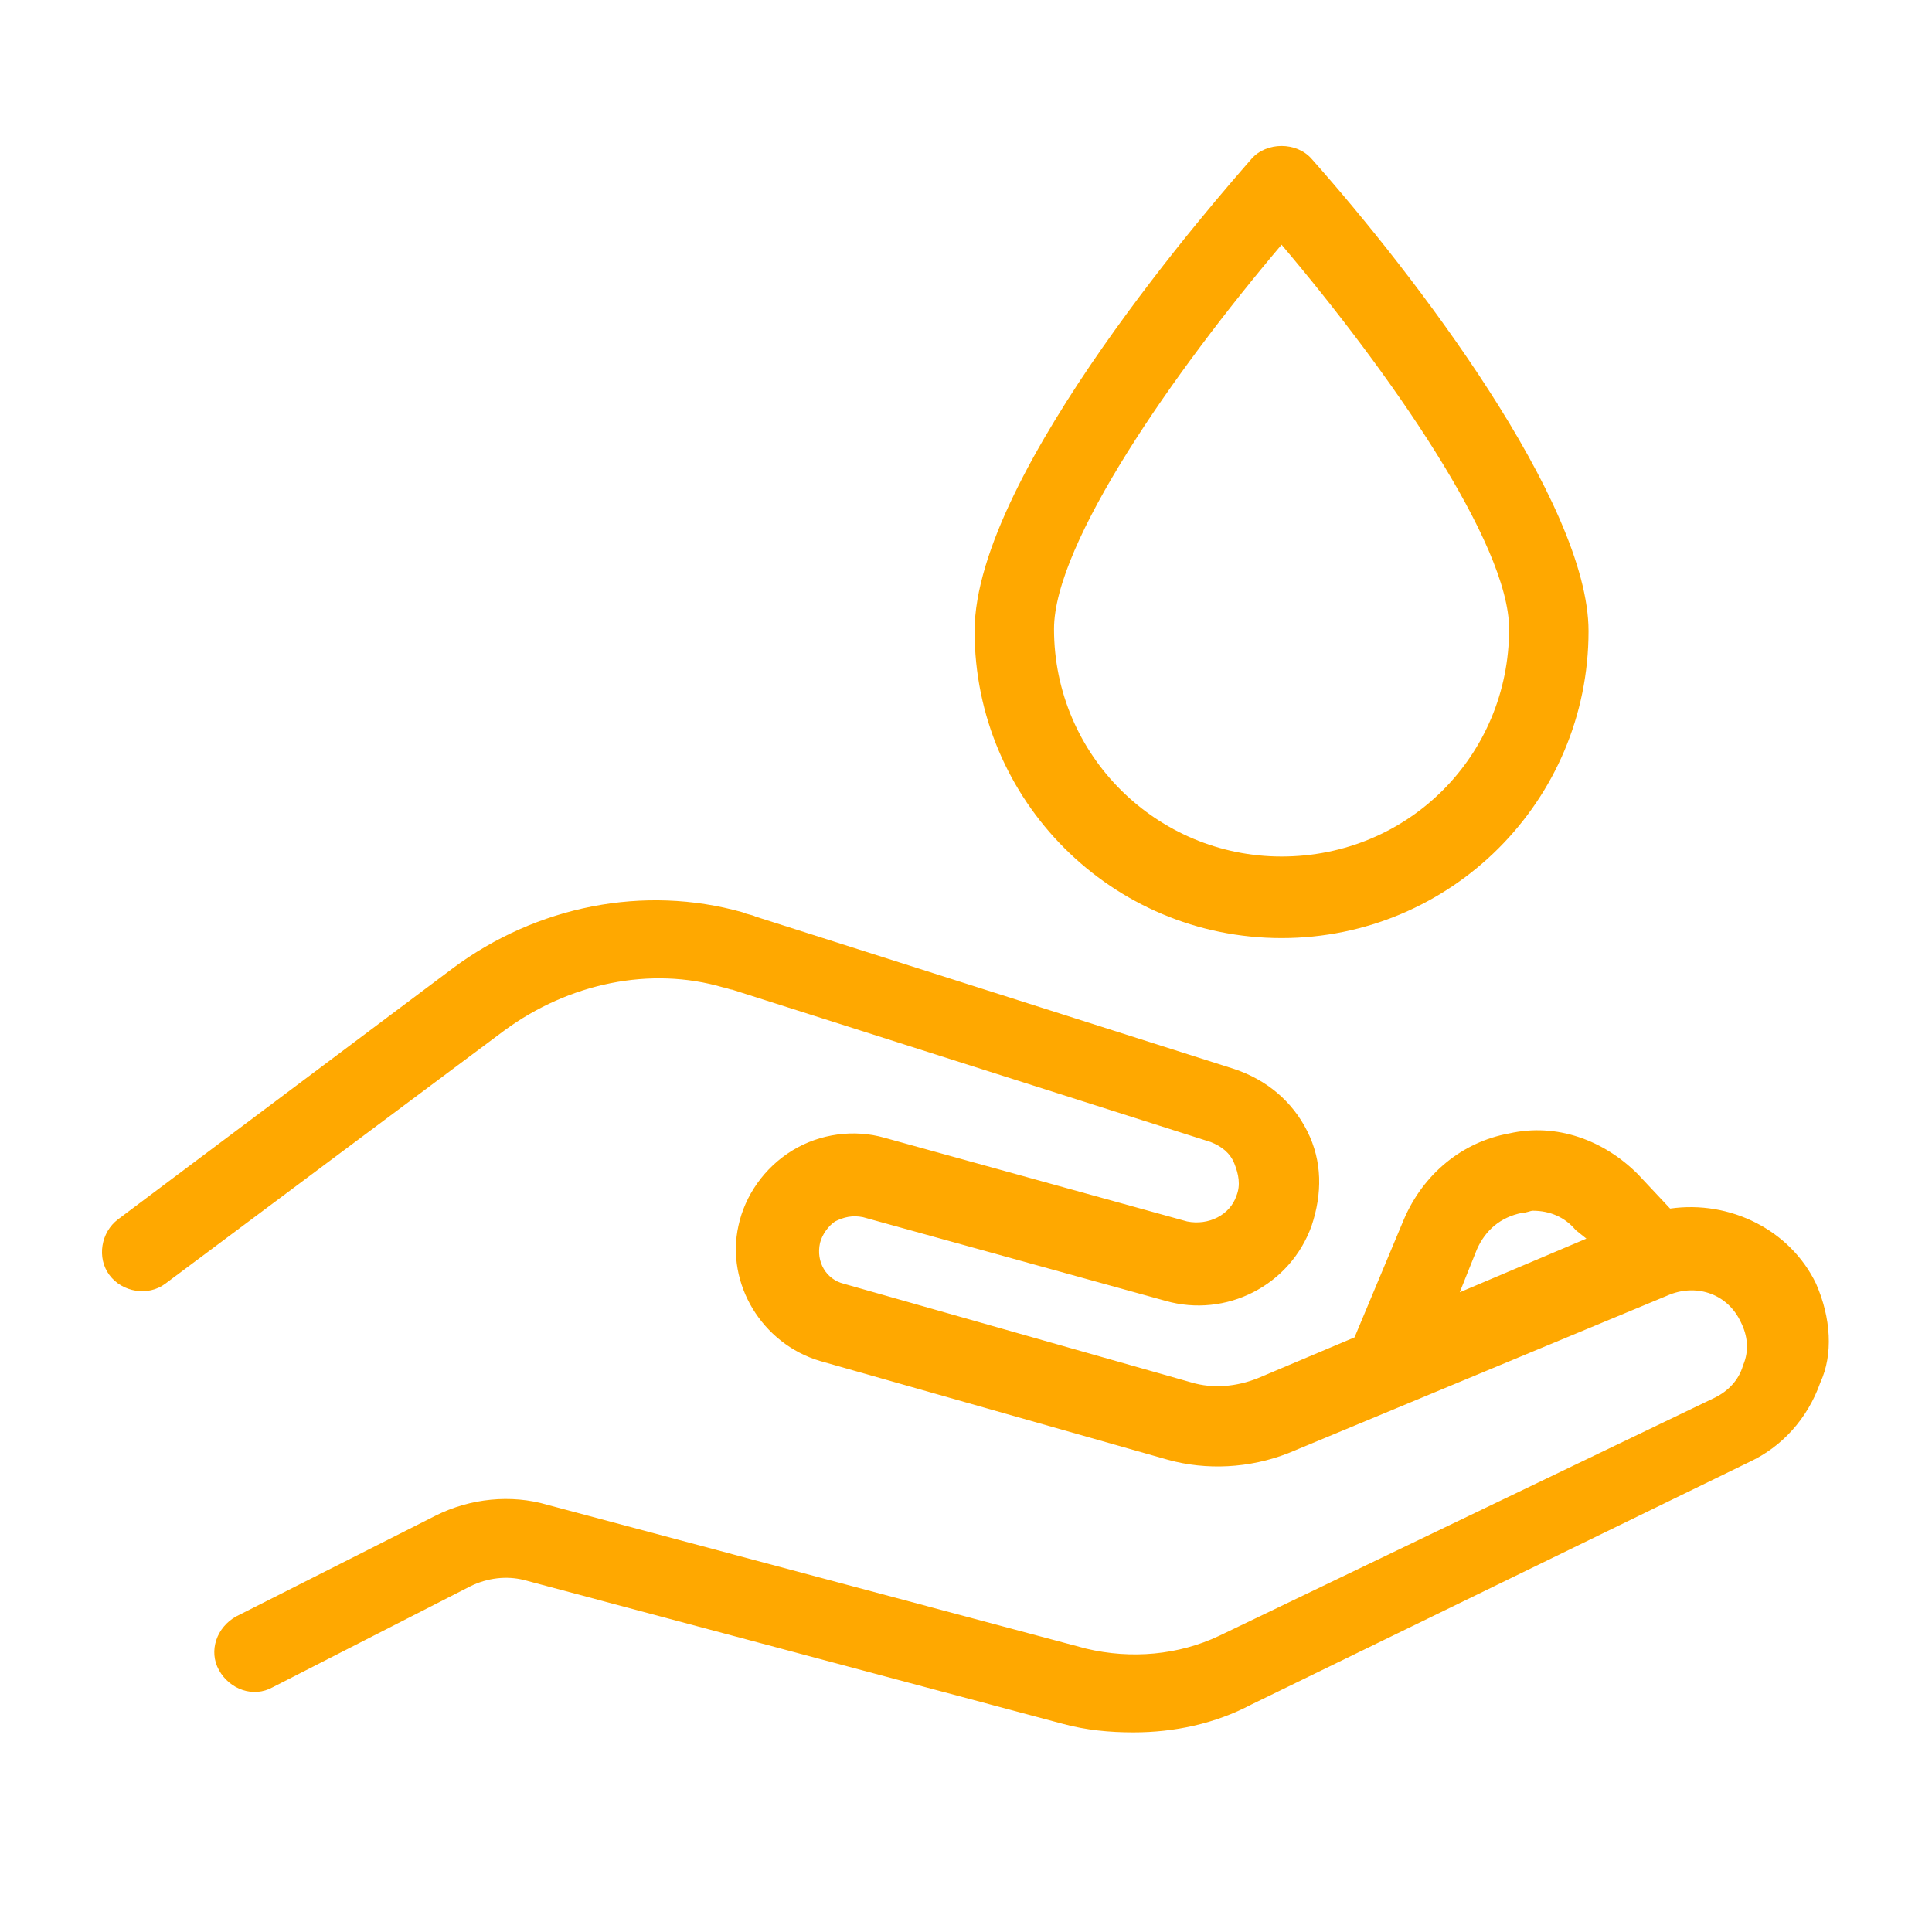
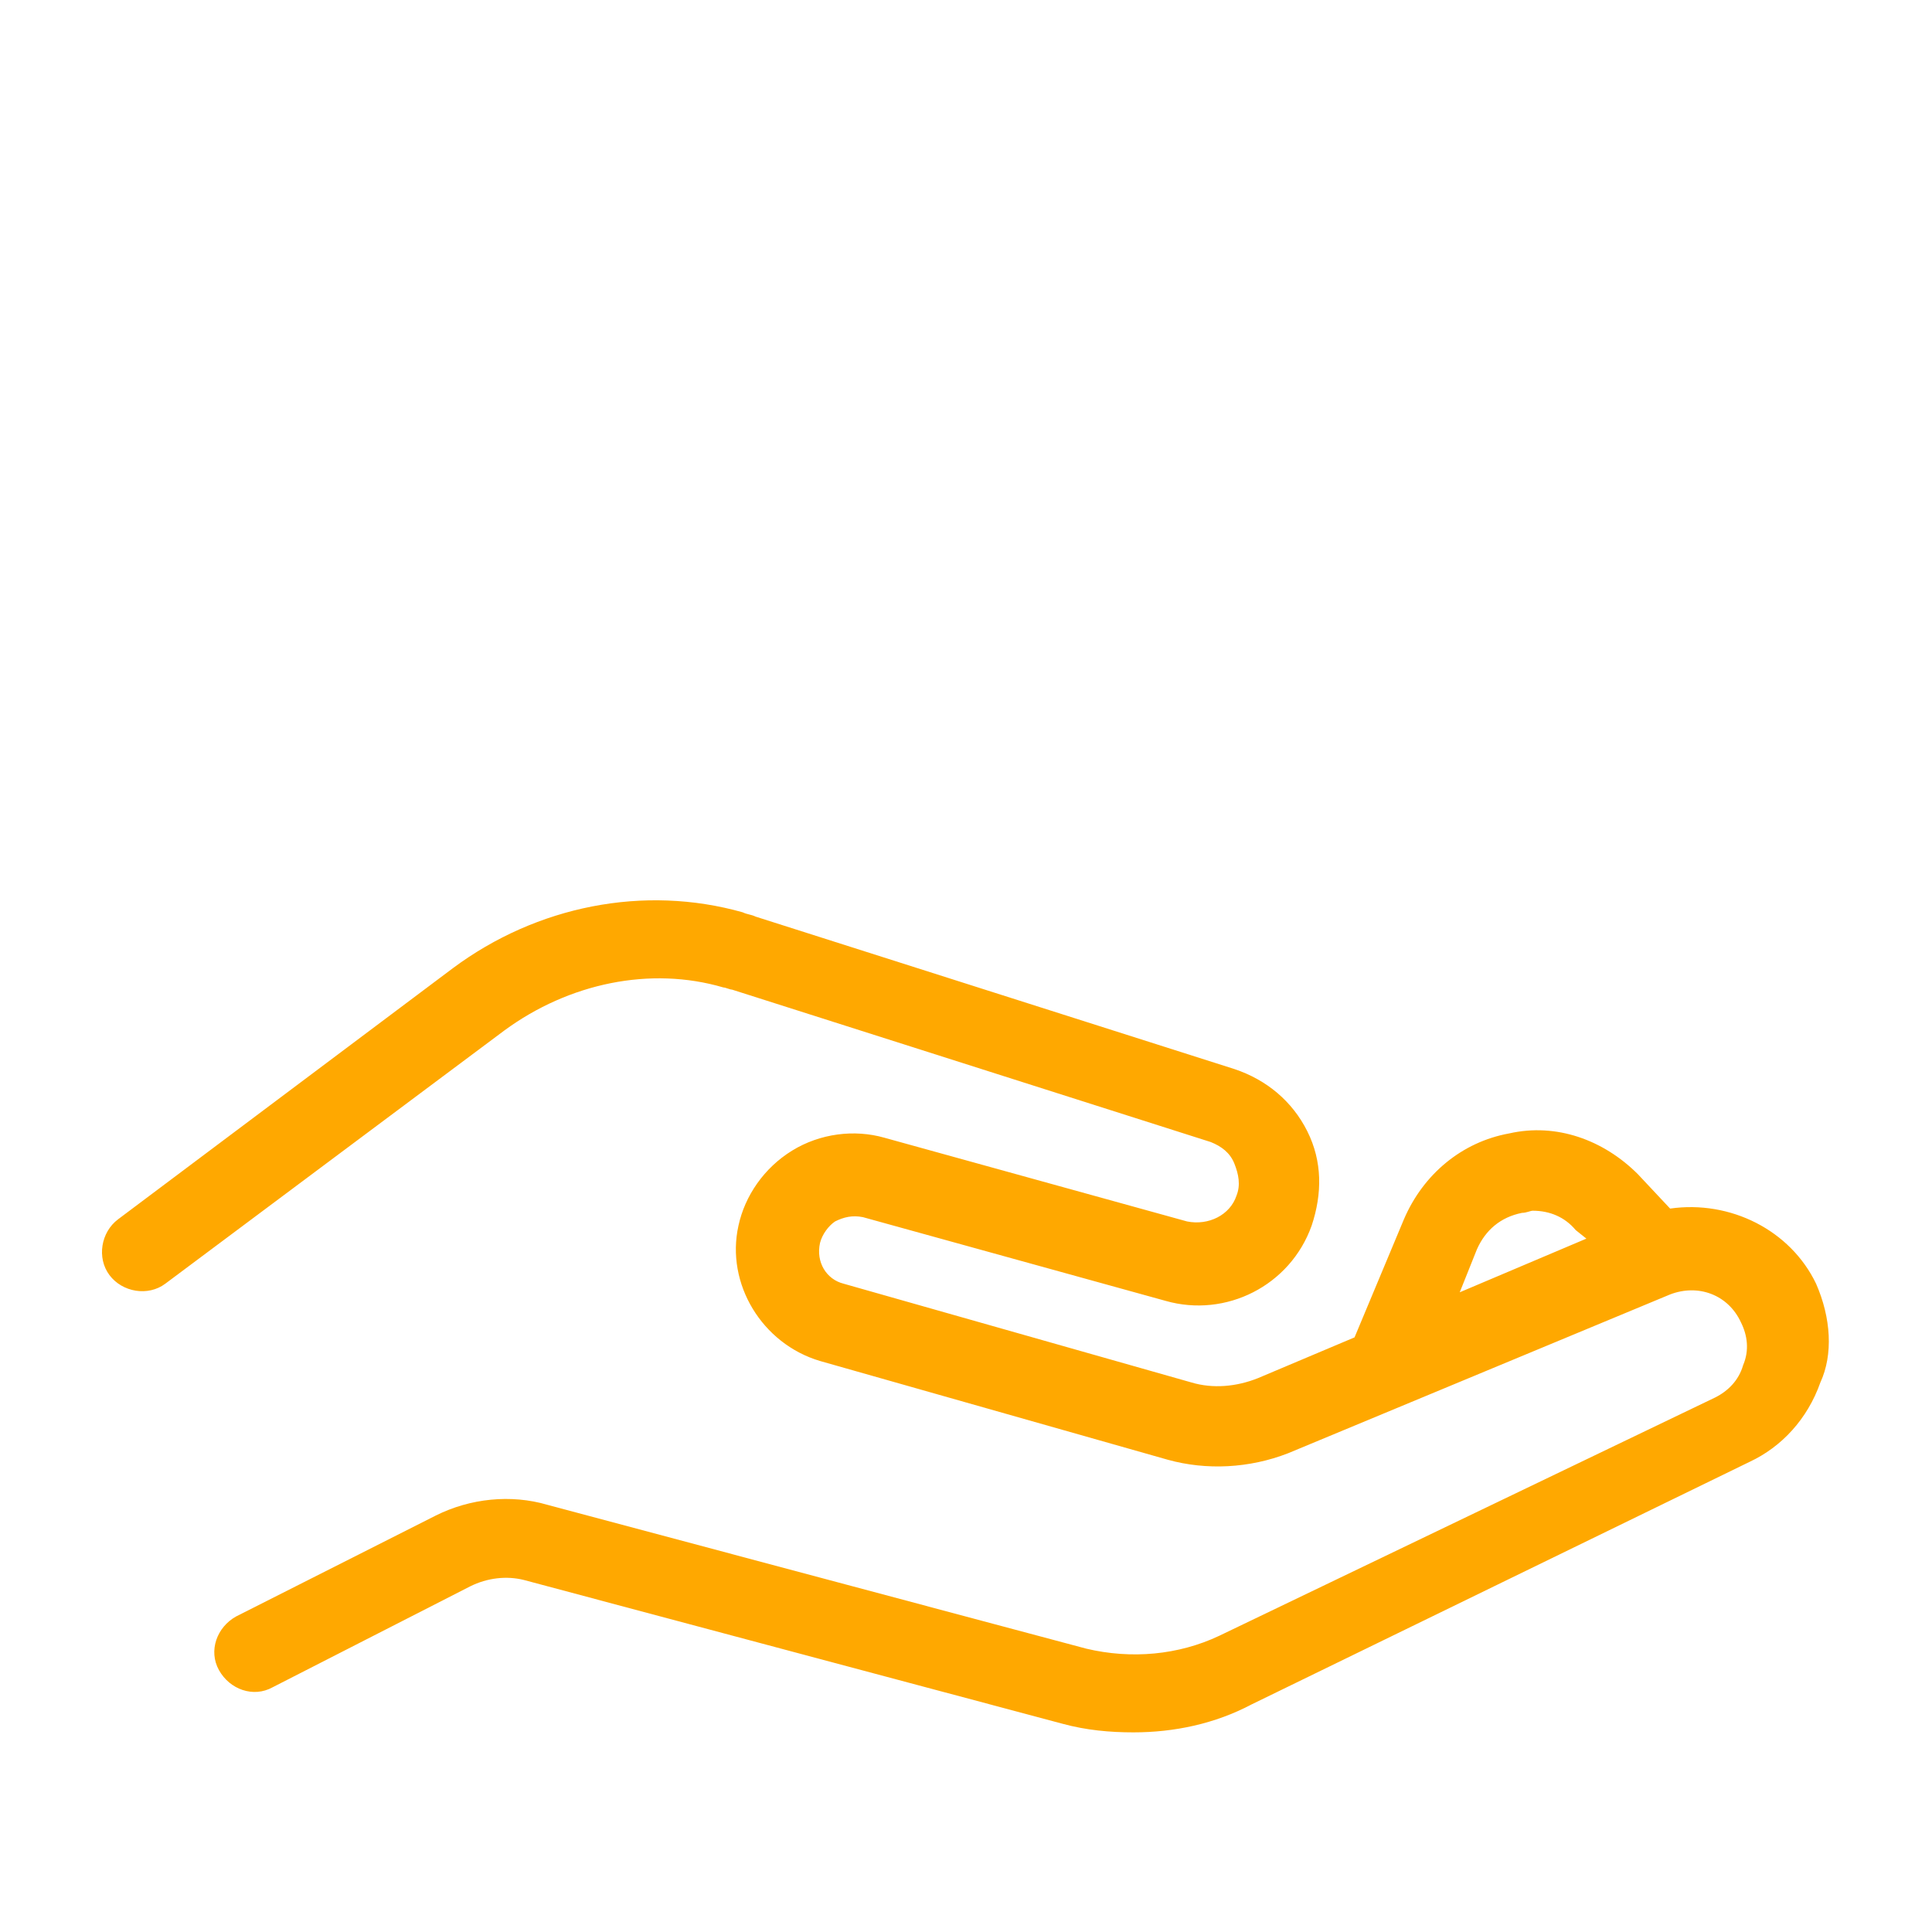
<svg xmlns="http://www.w3.org/2000/svg" version="1.1" id="Capa_1" x="0px" y="0px" viewBox="0 0 90 90" style="enable-background:new 0 0 90 90;" xml:space="preserve">
  <style type="text/css"> .st0{fill:#FFA800;} </style>
  <g>
    <path class="st0" d="M84.6,59.8L84.6,59.8c-1.2-2.5-4-3.9-6.8-3.5l-1.5-1.6c-1.6-1.6-3.8-2.4-6-1.9c-2.2,0.4-4,1.9-4.9,4l-2.3,5.5 l-4.5,1.9c-1,0.4-2.1,0.5-3.1,0.2l-16.2-4.6c-0.8-0.2-1.3-1-1.1-1.9c0.1-0.4,0.4-0.8,0.7-1c0.4-0.2,0.8-0.3,1.3-0.2l14.1,3.9 c2.8,0.8,5.8-0.7,6.8-3.5c0.5-1.5,0.5-3-0.2-4.4s-1.9-2.4-3.4-2.9l-22.3-7.1c-0.2-0.1-0.4-0.1-0.6-0.2c-4.6-1.3-9.6-0.3-13.5,2.6 L5.5,56.8c-0.8,0.6-1,1.8-0.4,2.6c0.6,0.8,1.8,1,2.6,0.4L23.5,48c3-2.2,6.8-3,10.2-2c0.1,0,0.3,0.1,0.4,0.1l22.3,7.1 c0.5,0.2,0.9,0.5,1.1,1s0.3,1,0.1,1.5c-0.3,0.9-1.3,1.4-2.3,1.2l-14.1-3.9c-1.4-0.4-3-0.2-4.3,0.6c-1.3,0.8-2.2,2.1-2.5,3.5 c-0.6,2.7,1.1,5.5,3.8,6.3l16.2,4.6c1.8,0.5,3.8,0.4,5.6-0.3l17.8-7.4c1.3-0.5,2.7,0,3.3,1.3c0.3,0.6,0.4,1.3,0.1,2 c-0.2,0.7-0.7,1.2-1.3,1.5L56.8,76.2c-1.9,0.9-4.1,1.1-6.2,0.6l-25.1-6.7c-1.7-0.5-3.6-0.3-5.2,0.5L11,75.3 c-0.9,0.5-1.3,1.6-0.8,2.5c0.5,0.9,1.6,1.3,2.5,0.8l9.2-4.7c0.8-0.4,1.7-0.5,2.5-0.3l25.1,6.7c1.1,0.3,2.2,0.4,3.3,0.4 c1.9,0,3.8-0.4,5.5-1.3l23.2-11.3c1.5-0.7,2.7-2,3.3-3.7C85.4,63.1,85.3,61.4,84.6,59.8z M73.9,57.7L68,60.2l0.8-2 c0.4-0.9,1.1-1.5,2.1-1.7c0.2,0,0.4-0.1,0.5-0.1c0.8,0,1.5,0.3,2,0.9L73.9,57.7z" />
-     <path class="st0" d="M59.7,43.7c7.9,0,14.3-6.4,14.3-14.3c0-6-8.1-16.6-12.9-22c-0.7-0.8-2.1-0.8-2.8,0C57,8.9,45.4,22,45.4,29.4 C45.4,37.3,51.8,43.7,59.7,43.7z M59.7,39.9c-5.8,0-10.6-4.7-10.6-10.6c0-4,5.6-12,10.6-17.9c5,5.9,10.6,13.9,10.6,17.9 C70.3,35.2,65.6,39.9,59.7,39.9z" />
  </g>
</svg>